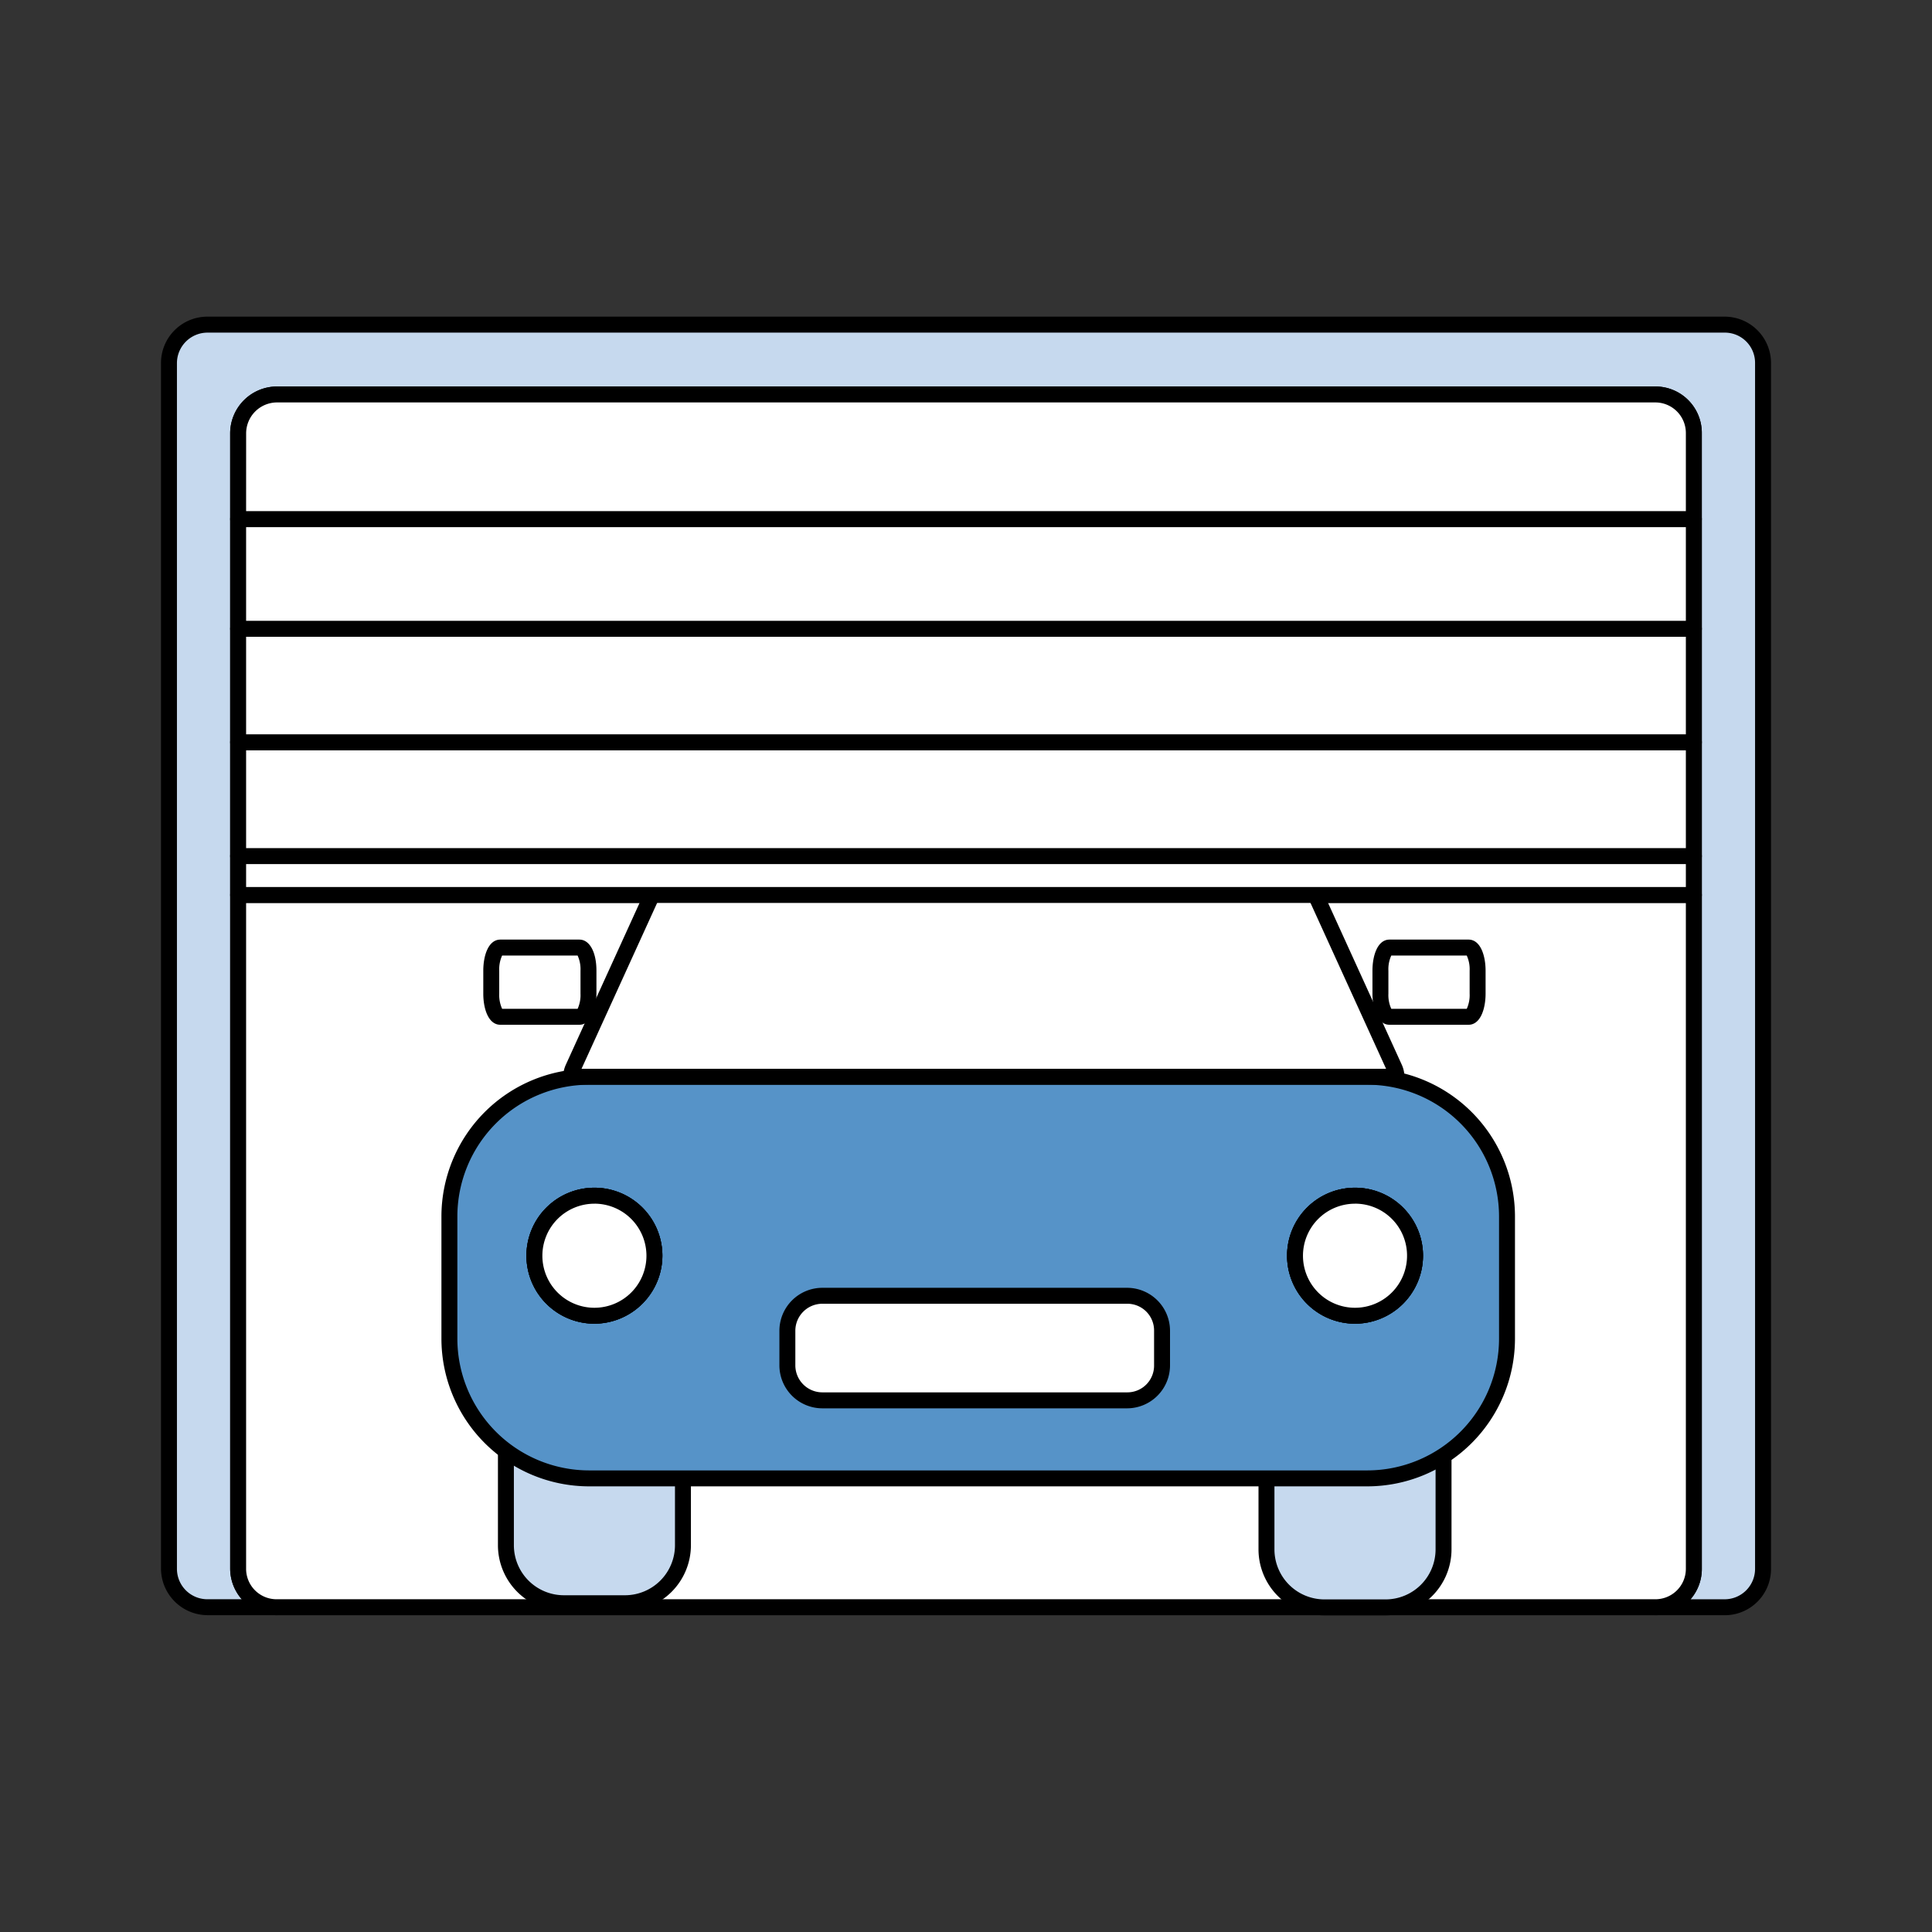
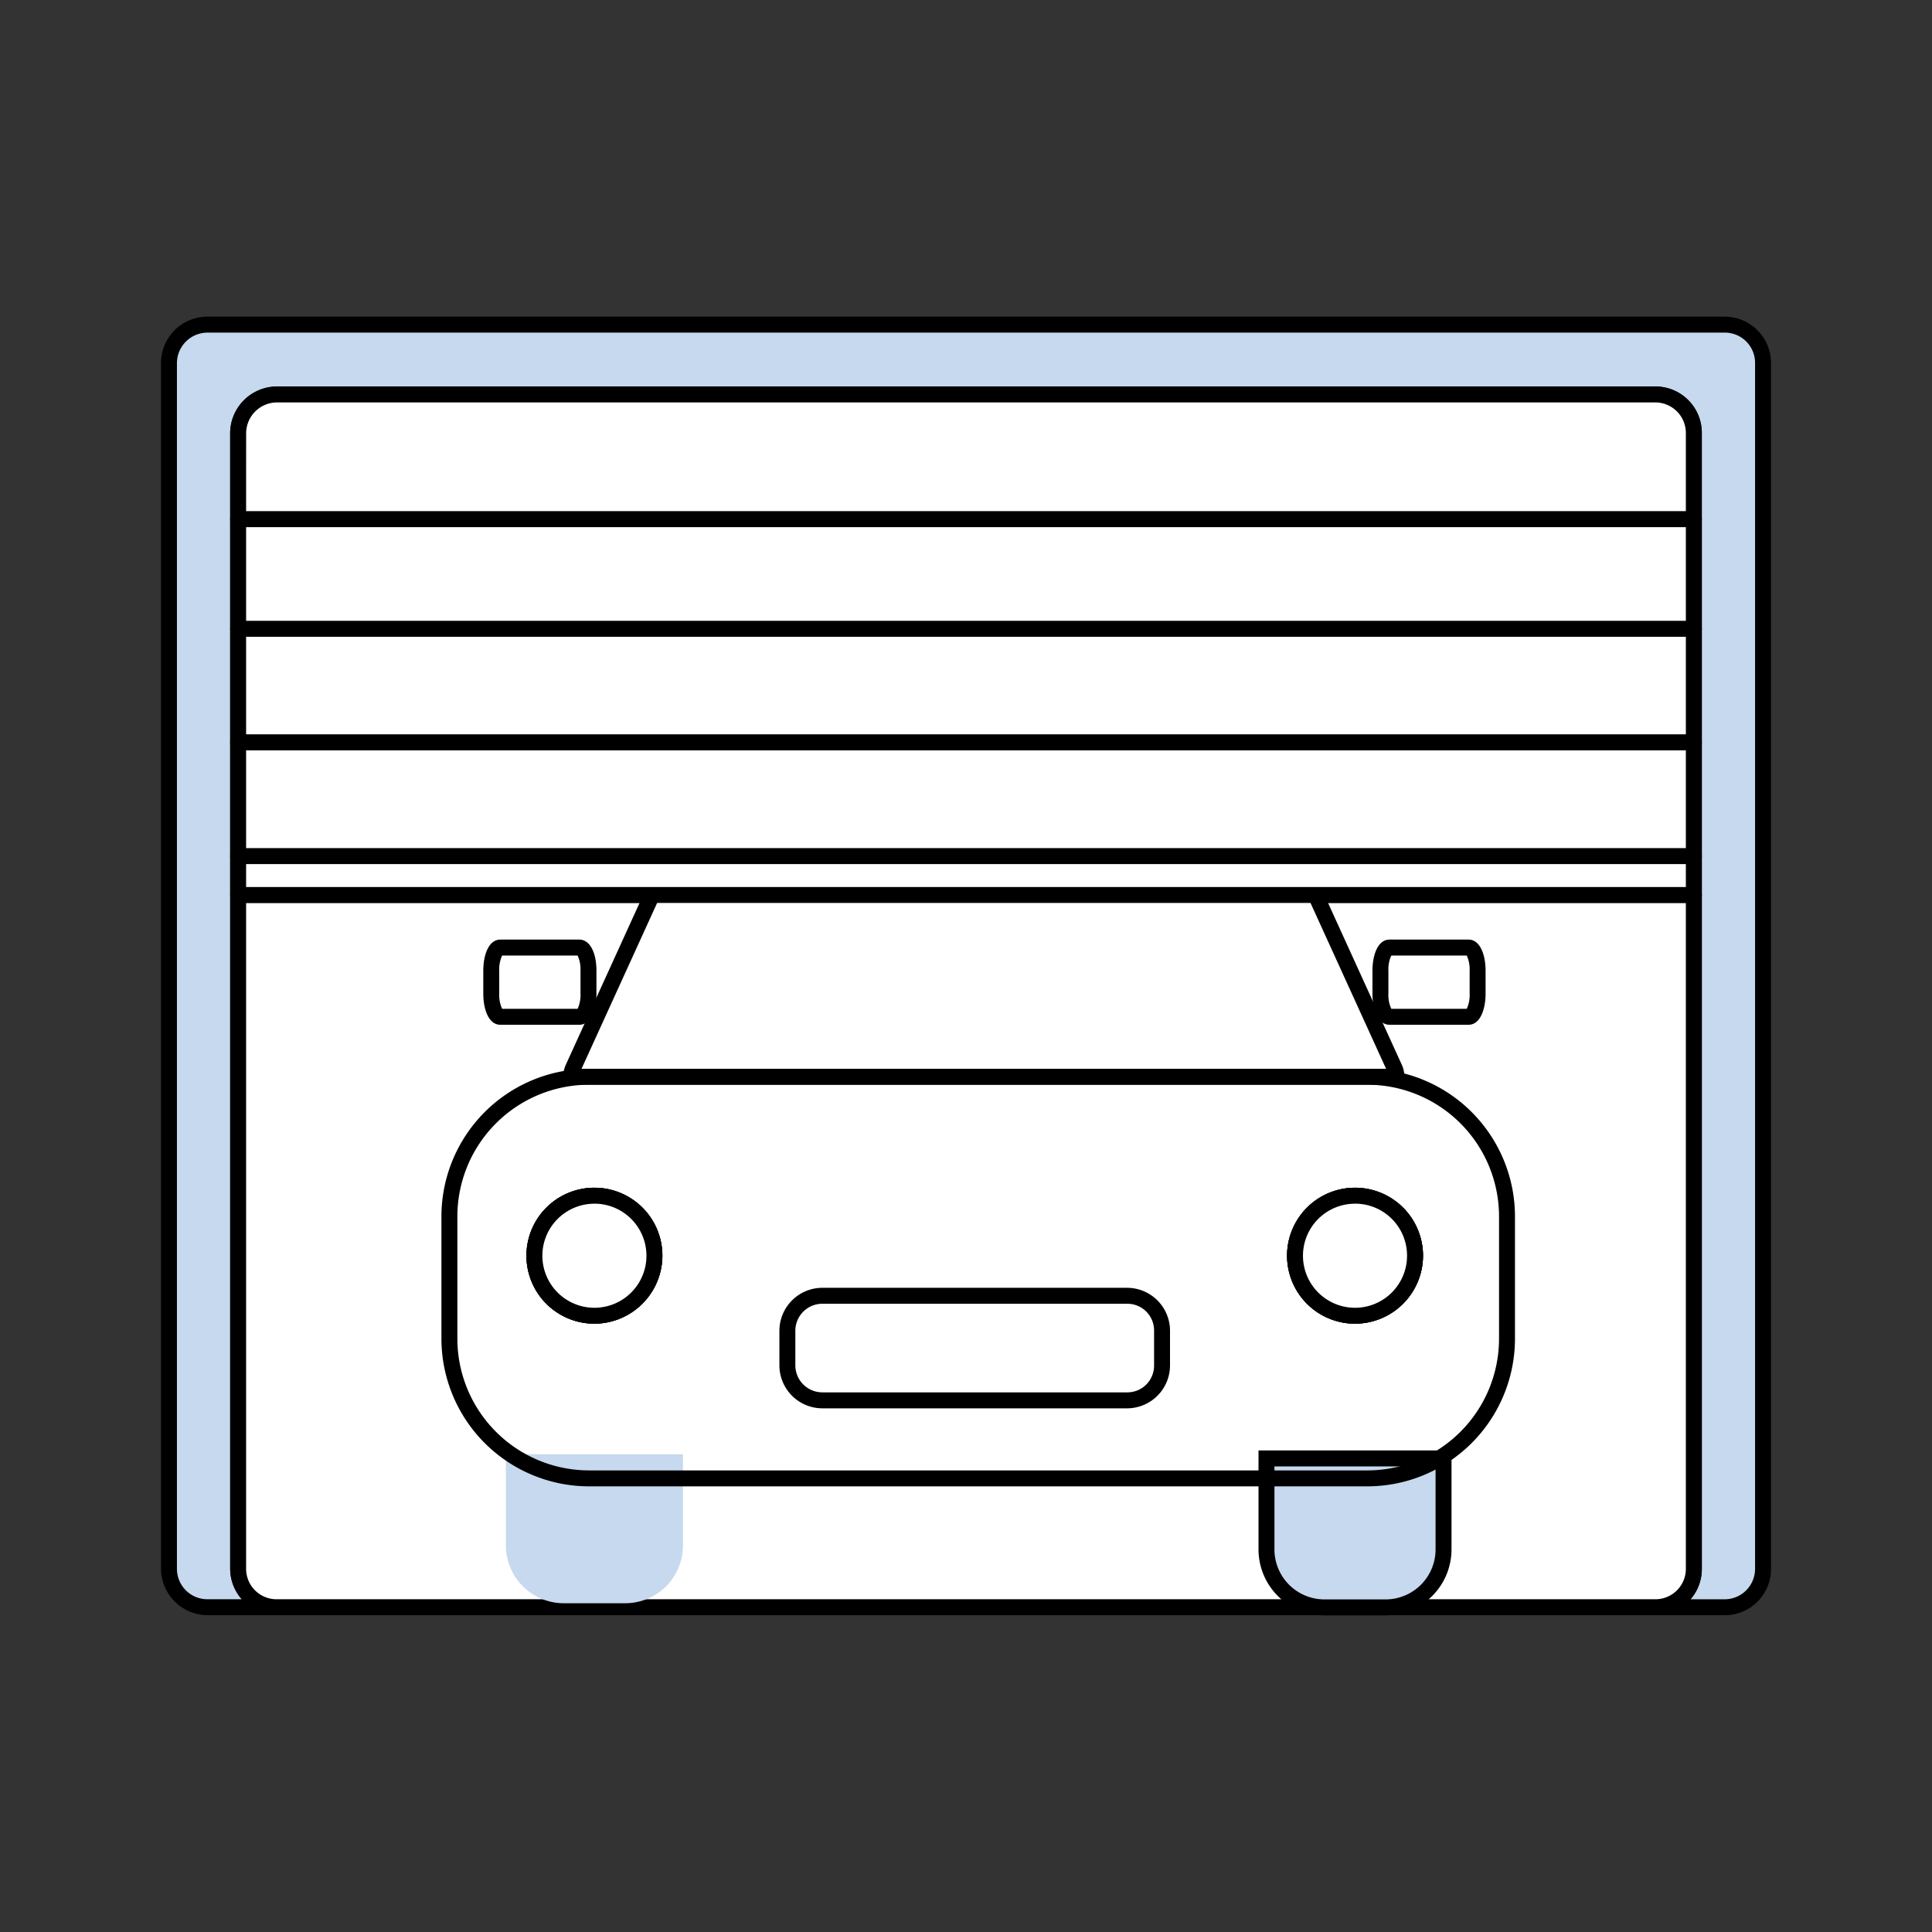
<svg xmlns="http://www.w3.org/2000/svg" id="Ebene_1" data-name="Ebene 1" viewBox="0 0 60 60">
  <rect x="0" y="0" width="60" height="60" fill="#333333" stroke="none" />
  <path d="M7.396,27.795v20.921a1.198,1.198,0,0,0,1.208,1.198H51.396a1.192,1.192,0,0,0,1.208-1.198V27.795Z" fill="#fff" />
-   <path d="M51.396,50.162H8.604a1.452,1.452,0,0,1-1.455-1.446V27.795A.248.248,0,0,1,7.396,27.547H52.604a.248.248,0,0,1,.248.248V48.715A1.435,1.435,0,0,1,51.396,50.162ZM7.643,28.042V48.715a.945.945,0,0,0,.96.951H51.396a.945.945,0,0,0,.96-.951V28.042Z" />
  <path d="M54.752,11.29V48.716a1.192,1.192,0,0,1-1.208,1.198H51.396a1.192,1.192,0,0,0,1.208-1.198V13.458a1.2,1.2,0,0,0-1.208-1.208H8.604a1.206,1.206,0,0,0-1.208,1.208V48.716a1.198,1.198,0,0,0,1.208,1.198H6.455a1.198,1.198,0,0,1-1.208-1.198V11.29a1.194,1.194,0,0,1,1.208-1.208h47.089A1.188,1.188,0,0,1,54.752,11.29Z" fill="#c6d9ee" />
  <path d="M53.545,50.162H51.396v-.495a.945.945,0,0,0,.96-.951V13.458a.95.95,0,0,0-.96-.96H8.604a.961.961,0,0,0-.96.96V48.715a.945.945,0,0,0,.96.951v.495H6.455A1.452,1.452,0,0,1,5,48.715V11.29A1.44,1.44,0,0,1,6.455,9.834H53.545A1.44,1.44,0,0,1,55,11.29V48.715A1.435,1.435,0,0,1,53.545,50.162Zm-1.044-.495h1.044a.945.945,0,0,0,.96-.951V11.29a.939.939,0,0,0-.96-.96H6.455a.95.95,0,0,0-.96.96V48.715a.945.945,0,0,0,.96.951h1.053a1.439,1.439,0,0,1-.36-.951V13.458a1.457,1.457,0,0,1,1.455-1.455H51.396a1.44,1.44,0,0,1,1.455,1.455V48.715A1.44,1.44,0,0,1,52.501,49.667Z" />
  <path d="M52.604,27.795v20.921a1.192,1.192,0,0,1-1.208,1.198H8.604a1.198,1.198,0,0,1-1.208-1.198V27.795Z" fill="#fff" />
  <path d="M51.396,50.162H8.604a1.452,1.452,0,0,1-1.455-1.446V27.795A.248.248,0,0,1,7.396,27.547H52.604a.248.248,0,0,1,.248.248V48.715A1.435,1.435,0,0,1,51.396,50.162ZM7.643,28.042V48.715a.945.945,0,0,0,.96.951H51.396a.945.945,0,0,0,.96-.951V28.042Z" />
  <rect x="52.606" y="15.879" width="0.121" height="0.495" />
  <rect x="52.606" y="19.282" width="0.121" height="0.495" />
  <path d="M21.21,45.164v2.826a1.794,1.794,0,0,1-1.8,1.8H17.511a1.799,1.799,0,0,1-1.8-1.8V45.164Z" fill="#c6d9ee" />
-   <path d="M19.41,50.037h-1.899A2.05,2.05,0,0,1,15.464,47.99V44.916H21.457V47.99A2.05,2.05,0,0,1,19.41,50.037Zm-3.451-4.626V47.99a1.554,1.554,0,0,0,1.552,1.552h1.899A1.554,1.554,0,0,0,20.962,47.99v-2.579Z" />
  <path d="M44.83,45.292V48.118a1.794,1.794,0,0,1-1.8,1.8H41.132a1.799,1.799,0,0,1-1.8-1.8V45.292Z" fill="#c6d9ee" />
  <path d="M43.031,50.166h-1.899A2.05,2.05,0,0,1,39.084,48.118V45.045h5.994v3.073A2.05,2.05,0,0,1,43.031,50.166ZM39.579,45.54v2.578a1.554,1.554,0,0,0,1.553,1.553h1.899a1.554,1.554,0,0,0,1.552-1.553V45.54Z" />
-   <path d="M42.465,33.439H18.294a4.35,4.35,0,0,0-4.337,4.337v3.799a4.35,4.35,0,0,0,4.337,4.337h24.171a4.35,4.35,0,0,0,4.337-4.337V37.777A4.35,4.35,0,0,0,42.465,33.439ZM18.466,40.86a1.863,1.863,0,1,1,1.858-1.869A1.869,1.869,0,0,1,18.466,40.86ZM36.089,42.403a1.083,1.083,0,0,1-1.087,1.087H25.539A1.083,1.083,0,0,1,24.452,42.403V41.327a1.083,1.083,0,0,1,1.087-1.087h9.463a1.083,1.083,0,0,1,1.087,1.087Zm5.987-1.543a1.863,1.863,0,1,1,1.869-1.869A1.866,1.866,0,0,1,42.076,40.86Z" fill="#5693c8" />
  <path d="M42.464,46.16H18.294a4.59,4.59,0,0,1-4.585-4.585v-3.798a4.59,4.59,0,0,1,4.585-4.585h24.17a4.59,4.59,0,0,1,4.585,4.585v3.798A4.59,4.59,0,0,1,42.464,46.16ZM18.294,33.687a4.095,4.095,0,0,0-4.09,4.09v3.798a4.095,4.095,0,0,0,4.09,4.09h24.17a4.095,4.095,0,0,0,4.09-4.09v-3.798a4.095,4.095,0,0,0-4.09-4.09ZM35.003,43.737h-9.464a1.336,1.336,0,0,1-1.334-1.333V41.327a1.336,1.336,0,0,1,1.334-1.333h9.464a1.335,1.335,0,0,1,1.333,1.333v1.076A1.335,1.335,0,0,1,35.003,43.737Zm-9.464-3.248a.84.84,0,0,0-.839.838v1.076a.84.84,0,0,0,.839.838h9.464a.83.83,0,0,0,.838-.838V41.327a.83.83,0,0,0-.838-.838Zm16.537.619a2.111,2.111,0,1,1,2.117-2.117A2.114,2.114,0,0,1,42.076,41.108Zm0-3.726A1.616,1.616,0,1,0,43.697,38.991,1.612,1.612,0,0,0,42.076,37.381Zm-23.61,3.726a2.111,2.111,0,1,1,2.105-2.117A2.119,2.119,0,0,1,18.466,41.108Zm0-3.726a1.616,1.616,0,1,0,1.61,1.61A1.617,1.617,0,0,0,18.466,37.381Z" />
  <path d="M20.324,38.991a1.863,1.863,0,1,1-1.858-1.858A1.866,1.866,0,0,1,20.324,38.991Z" fill="#fff" />
  <path d="M18.466,41.108a2.111,2.111,0,1,1,2.105-2.117A2.119,2.119,0,0,1,18.466,41.108Zm0-3.726a1.616,1.616,0,1,0,1.61,1.61A1.617,1.617,0,0,0,18.466,37.381Z" />
-   <path d="M43.944,38.991a1.863,1.863,0,1,1-1.869-1.858A1.869,1.869,0,0,1,43.944,38.991Z" fill="#fff" />
  <path d="M42.076,41.108a2.111,2.111,0,1,1,2.117-2.117A2.114,2.114,0,0,1,42.076,41.108Zm0-3.726A1.616,1.616,0,1,0,43.697,38.991,1.612,1.612,0,0,0,42.076,37.381Z" />
  <path d="M43.368,33.439H17.738a.661.661,0,0,1,.065-.281L21.334,25.411a1.098,1.098,0,0,1,1.01-.589H38.762a1.098,1.098,0,0,1,1.01.589l3.531,7.748A.661.661,0,0,1,43.368,33.439Z" fill="#fff" />
  <path d="M43.368,33.687H17.738a.248.248,0,0,1-.248-.248.915.915,0,0,1,.088-.385l3.53-7.746a1.338,1.338,0,0,1,1.236-.735H38.762a1.339,1.339,0,0,1,1.236.734l3.531,7.749a.913.913,0,0,1,.087.383A.248.248,0,0,1,43.368,33.687Zm-25.308-.495H43.046l-3.499-7.678a.855.855,0,0,0-.785-.445H22.344a.854.854,0,0,0-.785.446Z" />
  <path d="M20.324,38.991a1.863,1.863,0,1,1-1.858-1.858A1.866,1.866,0,0,1,20.324,38.991Z" fill="#fff" />
  <path d="M18.466,41.108a2.111,2.111,0,1,1,2.105-2.117A2.119,2.119,0,0,1,18.466,41.108Zm0-3.726a1.616,1.616,0,1,0,1.61,1.61A1.617,1.617,0,0,0,18.466,37.381Z" />
  <path d="M43.944,38.991a1.863,1.863,0,1,1-1.869-1.858A1.869,1.869,0,0,1,43.944,38.991Z" fill="#fff" />
  <path d="M42.076,41.108a2.111,2.111,0,1,1,2.117-2.117A2.114,2.114,0,0,1,42.076,41.108Zm0-3.726A1.616,1.616,0,1,0,43.697,38.991,1.612,1.612,0,0,0,42.076,37.381Z" />
  <rect x="27.514" y="26.091" width="5.514" height="1.539" rx="0.515" fill="#fff" />
  <path d="M32.513,27.878H28.029a.763.763,0,0,1-.763-.762V26.606a.764.764,0,0,1,.763-.763H32.513a.763.763,0,0,1,.762.763v.51A.762.762,0,0,1,32.513,27.878Zm-4.484-1.539a.265.265,0,0,0-.268.268v.51a.265.265,0,0,0,.268.267H32.513a.264.264,0,0,0,.267-.267V26.606a.265.265,0,0,0-.267-.268Z" />
  <path d="M18.275,30.146v.712c0,.403-.127.719-.282.719H15.539c-.155,0-.282-.316-.282-.719v-.712c0-.403.127-.719.282-.719h2.454C18.148,29.427,18.275,29.744,18.275,30.146Z" fill="#fff" />
  <path d="M17.993,31.825h-2.454c-.366,0-.53-.485-.53-.966V30.146c0-.481.163-.966.53-.966h2.454c.317,0,.53.388.53.966v.713C18.523,31.437,18.31,31.825,17.993,31.825Zm-2.399-.495H17.938a1.02,1.02,0,0,0,.09-.471V30.146a1.02,1.02,0,0,0-.09-.471H15.594a1.034,1.034,0,0,0-.09.471v.713A1.034,1.034,0,0,0,15.594,31.329Z" />
  <path d="M45.888,30.146v.712c0,.403-.127.719-.282.719H43.152c-.155,0-.282-.316-.282-.719v-.712c0-.403.127-.719.282-.719H45.606C45.761,29.427,45.888,29.744,45.888,30.146Z" fill="#fff" />
  <path d="M45.607,31.825H43.152c-.365,0-.529-.485-.529-.966V30.146c0-.481.163-.966.529-.966h2.455c.365,0,.529.485.529.966v.713C46.136,31.339,45.972,31.825,45.607,31.825Zm-2.399-.495h2.343a1.02,1.02,0,0,0,.09-.471V30.146a1.02,1.02,0,0,0-.09-.471H43.208a1.02,1.02,0,0,0-.09.471v.713A1.02,1.02,0,0,0,43.208,31.329Z" />
  <rect x="52.606" y="22.806" width="0.121" height="0.495" />
  <rect x="52.606" y="26.342" width="0.121" height="0.495" />
  <polygon points="52.666 28.044 52.606 28.044 52.606 27.549 52.666 28.044" />
  <polygon points="7.398 28.044 7.337 28.044 7.337 27.549 7.398 28.044" />
  <rect x="7.396" y="26.587" width="45.208" height="1.208" fill="#fff" />
  <path d="M52.604,28.042H7.396a.248.248,0,0,1-.248-.248V26.587a.248.248,0,0,1,.248-.248H52.604a.248.248,0,0,1,.248.248v1.208A.248.248,0,0,1,52.604,28.042ZM7.643,27.547h44.713v-.713H7.643Z" />
  <rect x="7.396" y="23.052" width="45.208" height="3.535" fill="#fff" />
  <path d="M52.604,26.834H7.396a.248.248,0,0,1-.248-.248v-3.535a.248.248,0,0,1,.248-.248H52.604a.248.248,0,0,1,.248.248v3.535A.248.248,0,0,1,52.604,26.834Zm-44.961-.495h44.713V23.299H7.643Z" />
  <rect x="7.396" y="19.528" width="45.208" height="3.525" fill="#fff" />
  <path d="M52.604,23.299H7.396a.248.248,0,0,1-.248-.248V19.528a.248.248,0,0,1,.248-.248H52.604a.248.248,0,0,1,.248.248V23.052A.248.248,0,0,1,52.604,23.299ZM7.643,22.804h44.713V19.775H7.643Z" />
  <rect x="7.396" y="16.122" width="45.208" height="3.406" fill="#fff" />
  <path d="M52.604,19.775H7.396a.248.248,0,0,1-.248-.248V16.121a.248.248,0,0,1,.248-.248H52.604a.248.248,0,0,1,.248.248v3.406A.248.248,0,0,1,52.604,19.775Zm-44.961-.495h44.713V16.369H7.643Z" />
  <path d="M52.604,13.458v2.663H7.396V13.458a1.206,1.206,0,0,1,1.208-1.208H51.396A1.2,1.2,0,0,1,52.604,13.458Z" fill="#fff" />
  <path d="M52.604,16.369H7.396a.248.248,0,0,1-.248-.248V13.458a1.457,1.457,0,0,1,1.455-1.455H51.396a1.44,1.44,0,0,1,1.455,1.455v2.663A.248.248,0,0,1,52.604,16.369Zm-44.961-.495h44.713V13.458a.95.95,0,0,0-.96-.96H8.604a.961.961,0,0,0-.96.96Z" />
</svg>